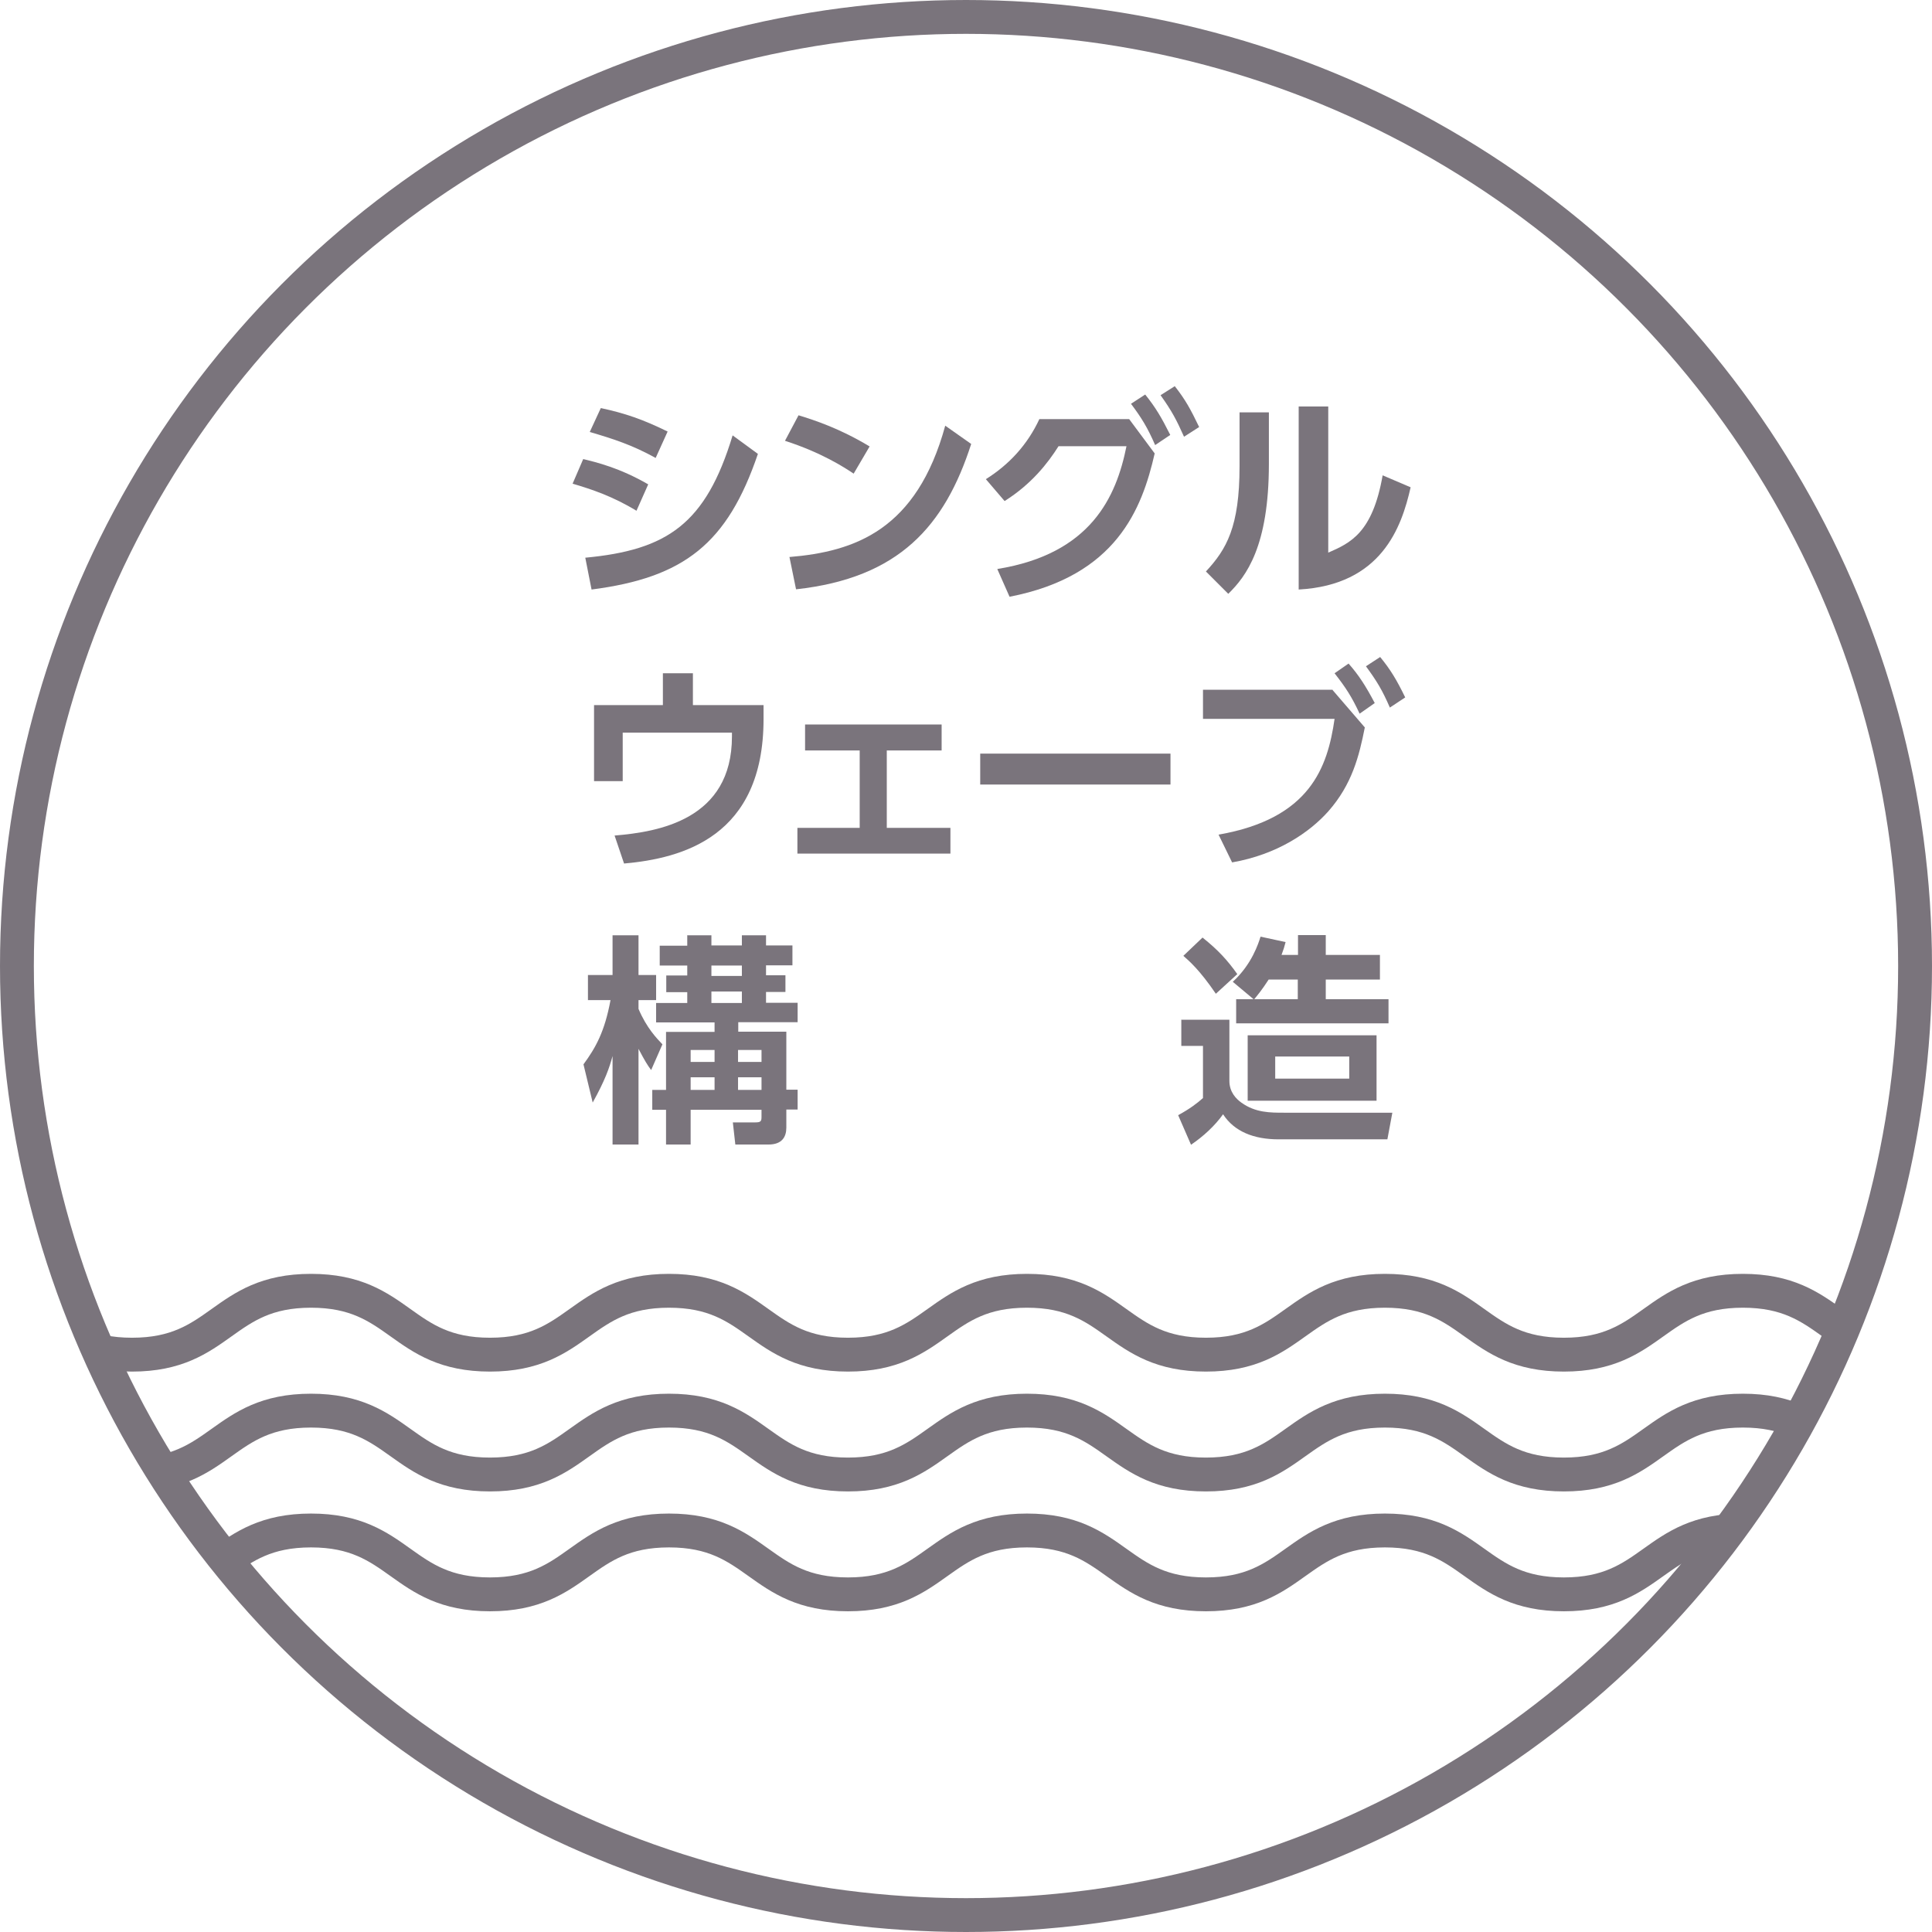
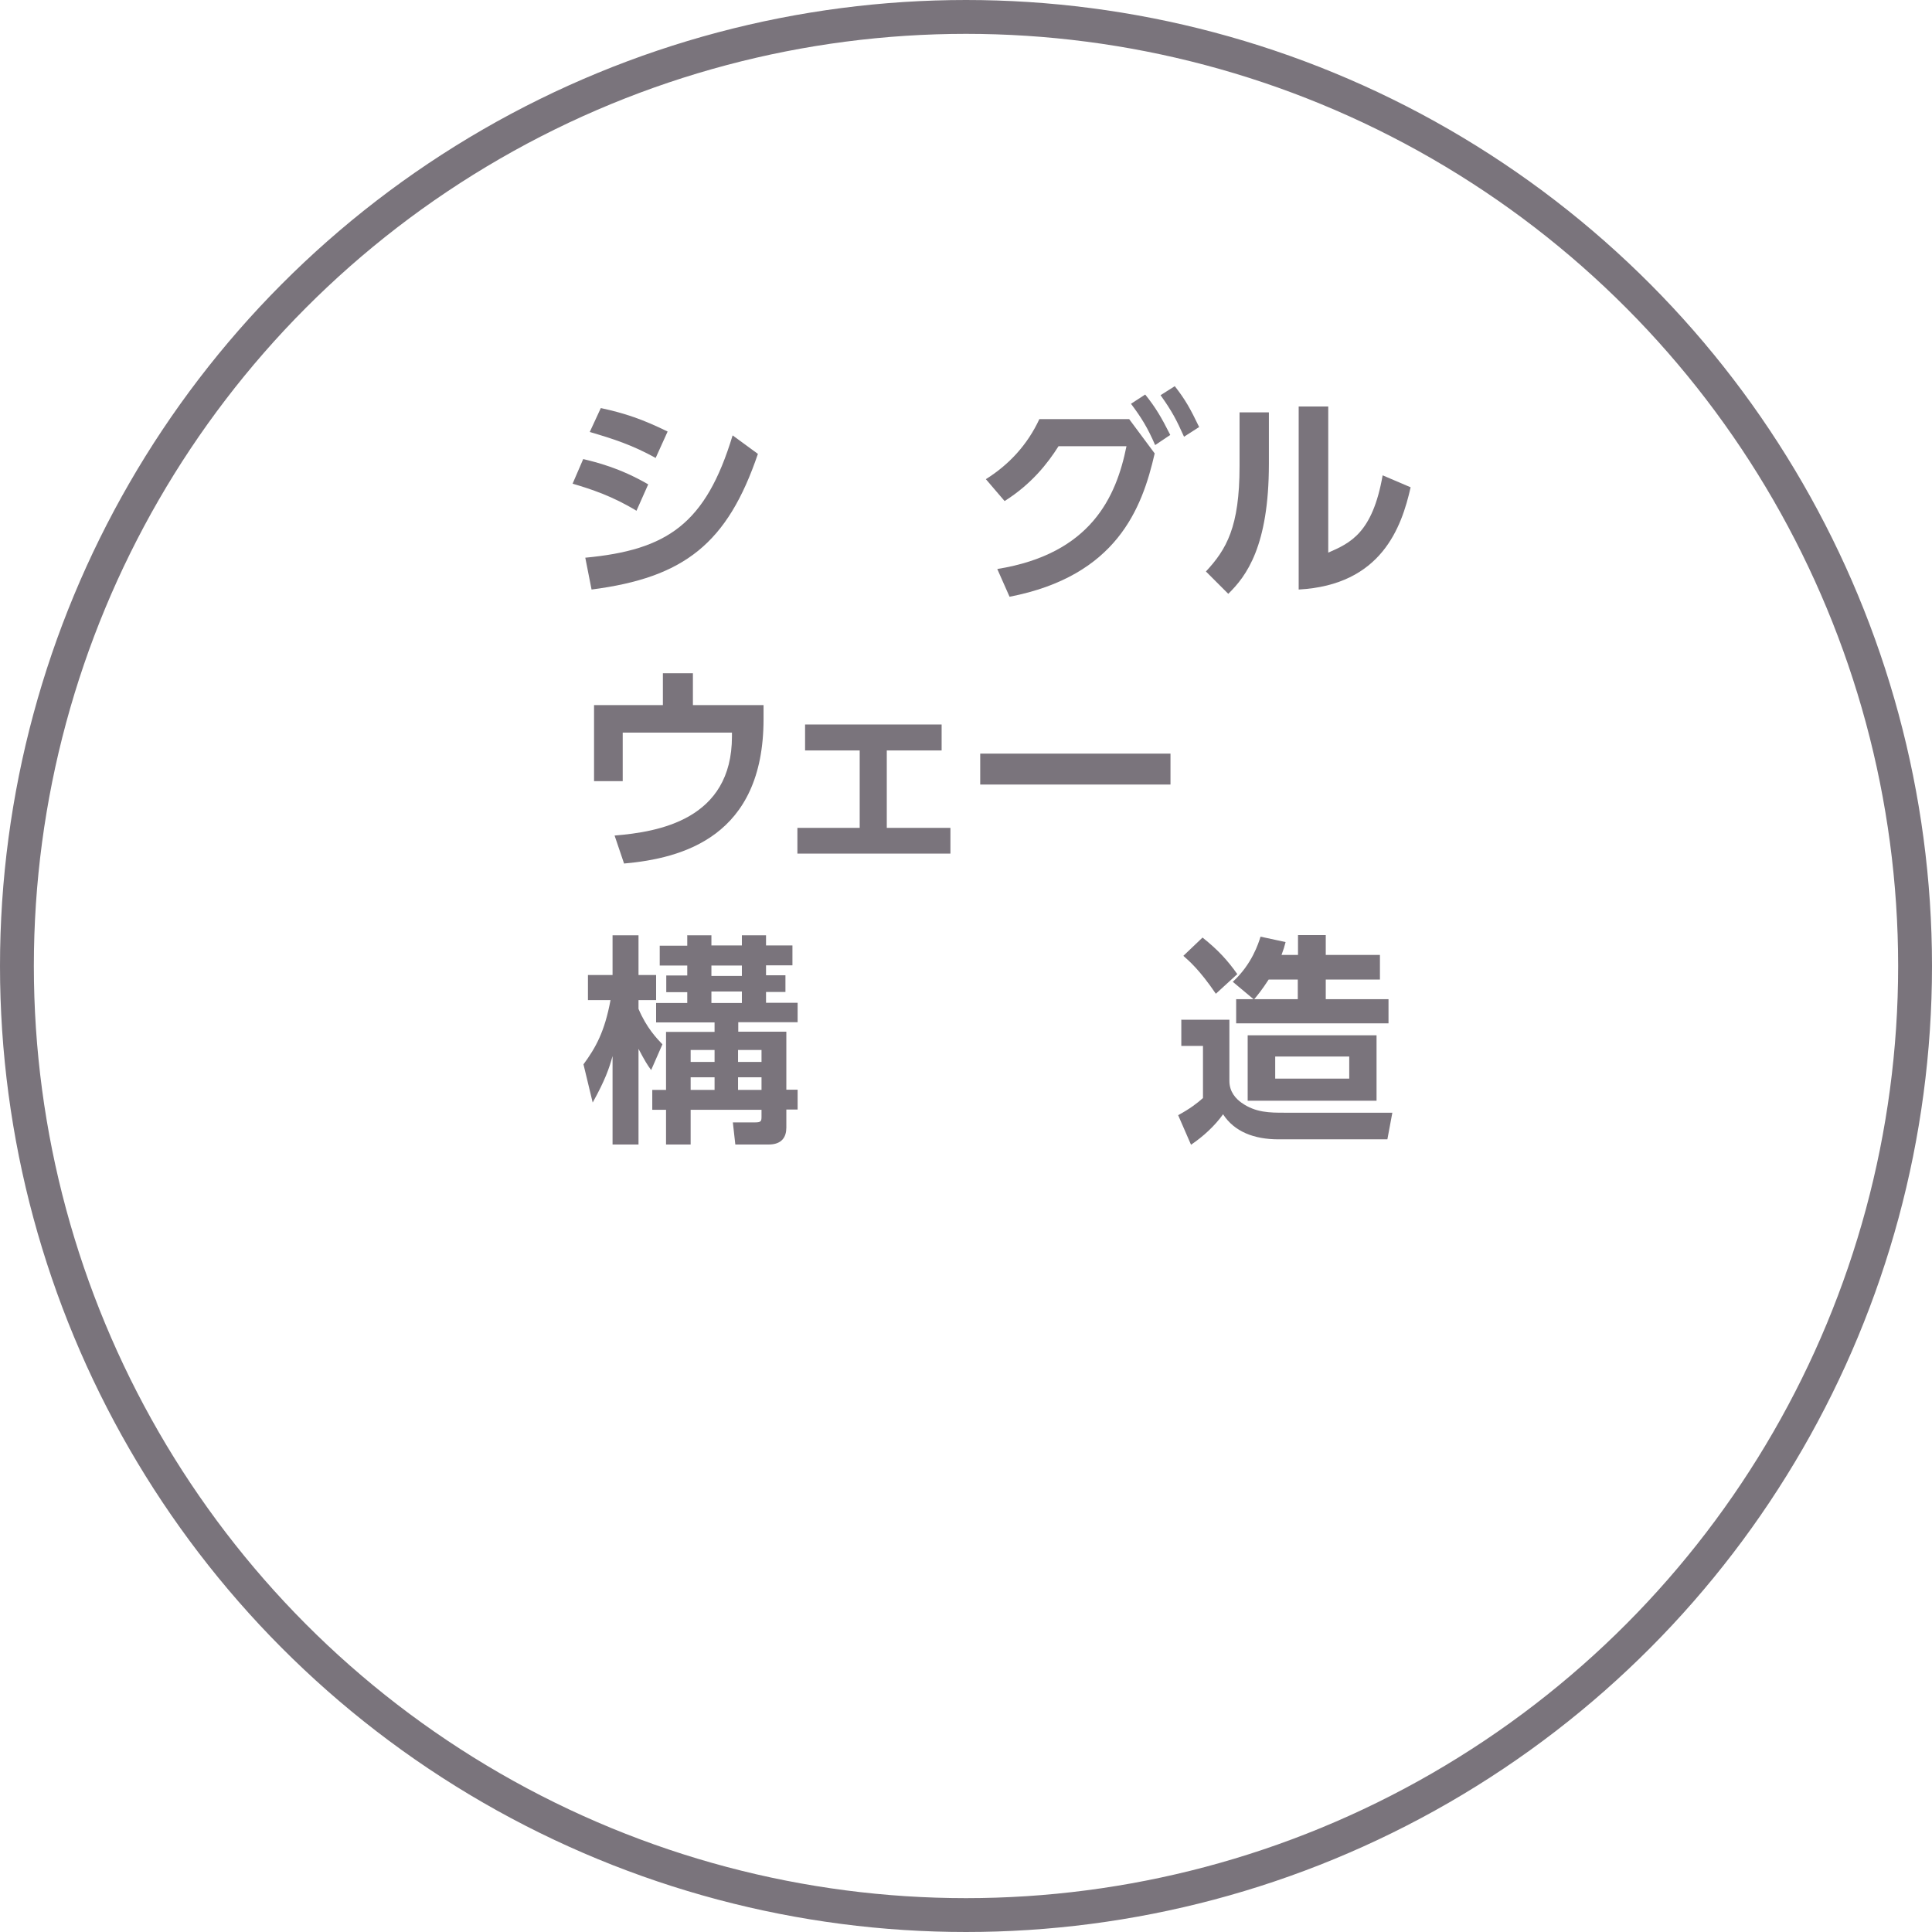
<svg xmlns="http://www.w3.org/2000/svg" viewBox="0 0 85.6 85.6">
  <defs>
    <style>.e,.f{fill:none;stroke:#7a747c;stroke-width:1.5px;}.f{stroke-linecap:round;stroke-linejoin:round;}.g{clip-path:url(#d);}.h{fill:#7a747c;}</style>
    <clipPath id="d">
-       <circle class="e" cx="42.8" cy="42.8" r="42.05" />
-     </clipPath>
+       </clipPath>
  </defs>
  <g id="a" />
  <g id="b">
    <g id="c">
      <g>
        <g>
          <g class="g">
            <path class="f" d="M-2.08,57.19c3.97,0,3.97,2.83,7.93,2.83s3.97-2.83,7.93-2.83,3.97,2.83,7.93,2.83,3.97-2.83,7.93-2.83,3.97,2.83,7.93,2.83,3.97-2.83,7.93-2.83,3.97,2.83,7.93,2.83,3.97-2.83,7.93-2.83,3.97,2.83,7.93,2.83,3.97-2.83,7.93-2.83,3.97,2.83,7.93,2.83,3.97-2.83,7.94-2.83,3.97,2.83,7.93,2.83,3.97-2.83,7.94-2.83,3.97,2.83,7.94,2.83" />
            <path class="f" d="M-2.08,62.5c3.97,0,3.97,2.83,7.93,2.83s3.97-2.83,7.93-2.83,3.97,2.83,7.93,2.83,3.97-2.83,7.93-2.83,3.97,2.83,7.93,2.83,3.97-2.83,7.93-2.83,3.97,2.83,7.93,2.83,3.97-2.83,7.93-2.83,3.97,2.83,7.93,2.83,3.97-2.83,7.93-2.83,3.97,2.83,7.93,2.83,3.97-2.83,7.94-2.83,3.97,2.83,7.93,2.83,3.97-2.83,7.94-2.83,3.97,2.83,7.94,2.83" />
            <path class="f" d="M-2.08,67.81c3.97,0,3.97,2.83,7.93,2.83s3.97-2.83,7.93-2.83,3.97,2.83,7.93,2.83,3.97-2.83,7.93-2.83,3.97,2.83,7.93,2.83,3.97-2.83,7.93-2.83,3.97,2.83,7.93,2.83,3.97-2.83,7.93-2.83,3.97,2.83,7.93,2.83,3.97-2.83,7.93-2.83,3.97,2.83,7.93,2.83,3.97-2.83,7.94-2.83,3.97,2.83,7.93,2.83,3.97-2.83,7.94-2.83,3.97,2.83,7.94,2.83" />
          </g>
          <circle class="e" cx="42.8" cy="42.8" r="42.05" />
        </g>
        <g>
          <path class="h" d="M28.2,22.63c-1.07-.65-1.99-.95-2.83-1.2l.47-1.09c.58,.14,1.62,.39,2.88,1.12l-.52,1.17Zm-2.27,2.08c3.63-.34,5.34-1.49,6.53-5.42l1.12,.82c-1.35,3.97-3.26,5.48-7.37,6.01l-.28-1.42Zm3.12-4.42c-1.03-.57-1.86-.84-2.92-1.15l.49-1.06c1.07,.23,1.86,.5,2.96,1.04l-.53,1.17Z" />
-           <path class="h" d="M37.83,20.99c-.43-.29-1.44-.94-3.05-1.46l.6-1.13c.72,.22,1.82,.58,3.15,1.38l-.71,1.21Zm-2.86,3.69c2.92-.24,5.65-1.21,6.91-5.82l1.15,.81c-1.17,3.63-3.19,5.94-7.76,6.44l-.29-1.42Z" />
          <path class="h" d="M44.19,25.21c4.15-.67,5.27-3.2,5.72-5.44h-3.01c-.48,.76-1.2,1.68-2.39,2.43l-.83-.97c1.04-.65,1.85-1.54,2.37-2.66h3.98l1.13,1.52c-.56,2.45-1.69,5.43-6.43,6.35l-.54-1.22Zm6.55-7.73c.48,.6,.72,1.02,1.11,1.79l-.67,.45c-.33-.76-.59-1.19-1.07-1.83l.63-.41Zm1.31-.37c.47,.6,.69,1,1.08,1.81l-.67,.43c-.34-.76-.54-1.14-1.04-1.84l.63-.4Z" />
          <path class="h" d="M56.22,20.55c0,3.65-1,4.98-1.8,5.76l-.99-.99c.91-.98,1.49-1.97,1.49-4.66v-2.39h1.3v2.28Zm2.62,3.94c.98-.43,1.97-.86,2.42-3.43l1.24,.53c-.4,1.77-1.29,4.33-4.96,4.53v-8.11h1.31v6.47Z" />
          <path class="h" d="M33.83,31.24v.62c0,5.22-3.6,6.17-6.18,6.4l-.42-1.24c1.94-.16,5.2-.7,5.2-4.39v-.17h-4.84v2.15h-1.27v-3.37h3.05v-1.41h1.33v1.41h3.14Z" />
          <path class="h" d="M39.3,36.68h2.81v1.14h-6.78v-1.14h2.76v-3.43h-2.42v-1.15h6.05v1.15h-2.43v3.43Z" />
          <path class="h" d="M51.86,33.39v1.37h-8.43v-1.37h8.43Z" />
-           <path class="h" d="M59.04,30.57l1.43,1.66c-.25,1.26-.56,2.52-1.62,3.72-.82,.92-2.25,1.91-4.26,2.26l-.6-1.23c4.06-.71,4.83-2.98,5.14-5.13h-5.83v-1.29h5.75Zm.71-1.17c.45,.51,.76,.99,1.16,1.75l-.67,.47c-.35-.75-.61-1.15-1.11-1.79l.62-.43Zm1.4-.29c.46,.56,.73,1.01,1.11,1.79l-.68,.45c-.34-.78-.57-1.16-1.06-1.83l.63-.41Z" />
          <path class="h" d="M25.85,47.16c.55-.75,.94-1.45,1.2-2.85h-1v-1.11h1.09v-1.76h1.15v1.76h.78v1.11h-.78v.39c.36,.85,.82,1.32,1.06,1.57l-.5,1.14c-.17-.23-.27-.39-.56-.94v4.24h-1.15v-3.92c-.14,.52-.33,1.07-.88,2.06l-.41-1.7Zm4.59-5.72h1.08v.45h1.35v-.45h1.07v.45h1.17v.88h-1.17v.44h.86v.74h-.86v.48h1.4v.86h-2.63v.42h2.13v2.57h.5v.88h-.5v.8c0,.41-.19,.75-.79,.75h-1.47l-.11-.98h.97c.26,0,.3-.04,.3-.24v-.32h-3.14v1.54h-1.09v-1.54h-.61v-.88h.61v-2.57h2.15v-.42h-2.59v-.86h1.38v-.48h-.93v-.74h.93v-.44h-1.22v-.88h1.22v-.45Zm.16,5.08v.53h1.06v-.53h-1.06Zm0,1.21v.56h1.06v-.56h-1.06Zm.92-4.95v.46h1.35v-.46h-1.35Zm0,1.15v.51h1.35v-.51h-1.35Zm1.18,2.59v.53h1.04v-.53h-1.04Zm0,1.21v.56h1.04v-.56h-1.04Z" />
          <path class="h" d="M52.33,45.18h2.14v2.71c0,.5,.3,.8,.54,.97,.62,.44,1.26,.44,1.89,.44h4.79l-.22,1.18h-4.82c-1.09,0-1.96-.34-2.46-1.11-.38,.53-.89,.99-1.42,1.35l-.57-1.31c.53-.29,.83-.52,1.1-.76v-2.31h-.96v-1.17Zm.95-3.64c.69,.55,1.11,1.01,1.54,1.62l-.95,.87c-.72-1.06-1.19-1.46-1.44-1.68l.85-.81Zm2.26,2.73l-.92-.77c.85-.78,1.14-1.71,1.23-2l1.11,.24c-.05,.2-.09,.33-.18,.57h.73v-.88h1.23v.88h2.4v1.09h-2.4v.87h2.78v1.07h-6.75v-1.07h.78Zm5.45,1.6v2.9h-5.71v-2.9h5.71Zm-3.49-1.6v-.87h-1.29c-.29,.45-.52,.73-.64,.87h1.93Zm-1,2.54v.98h3.28v-.98h-3.28Z" />
        </g>
      </g>
    </g>
  </g>
</svg>